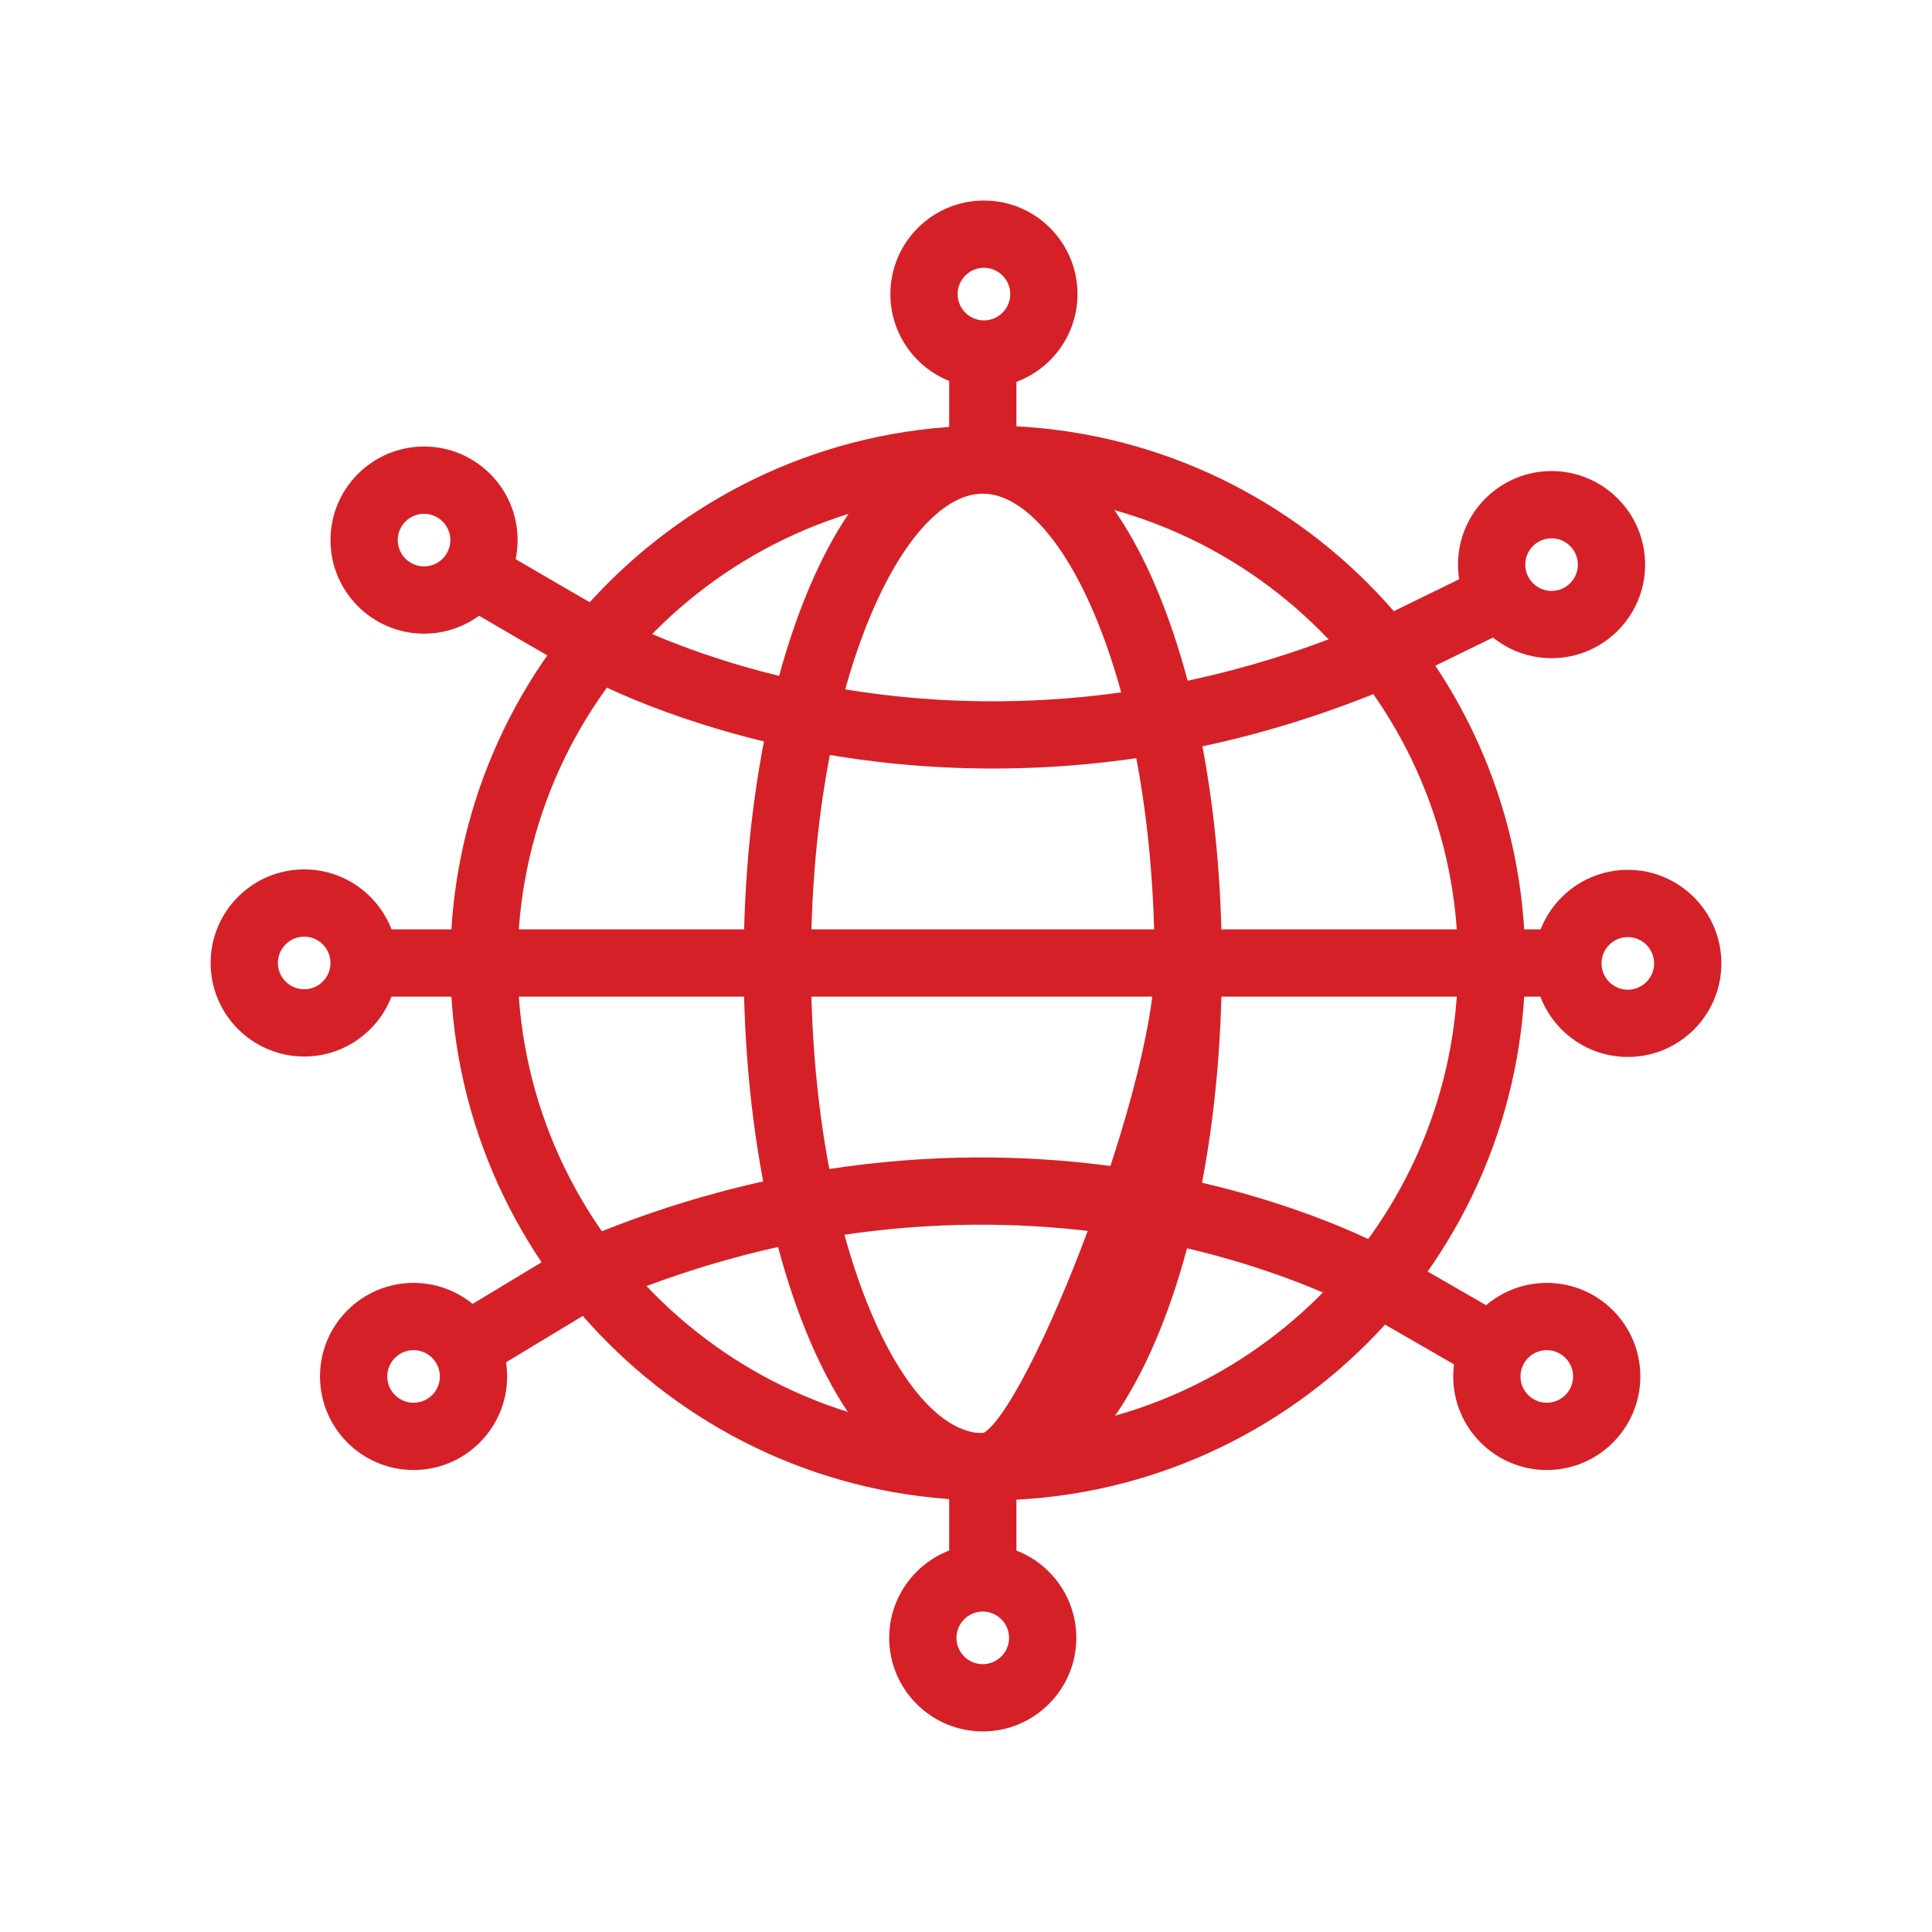
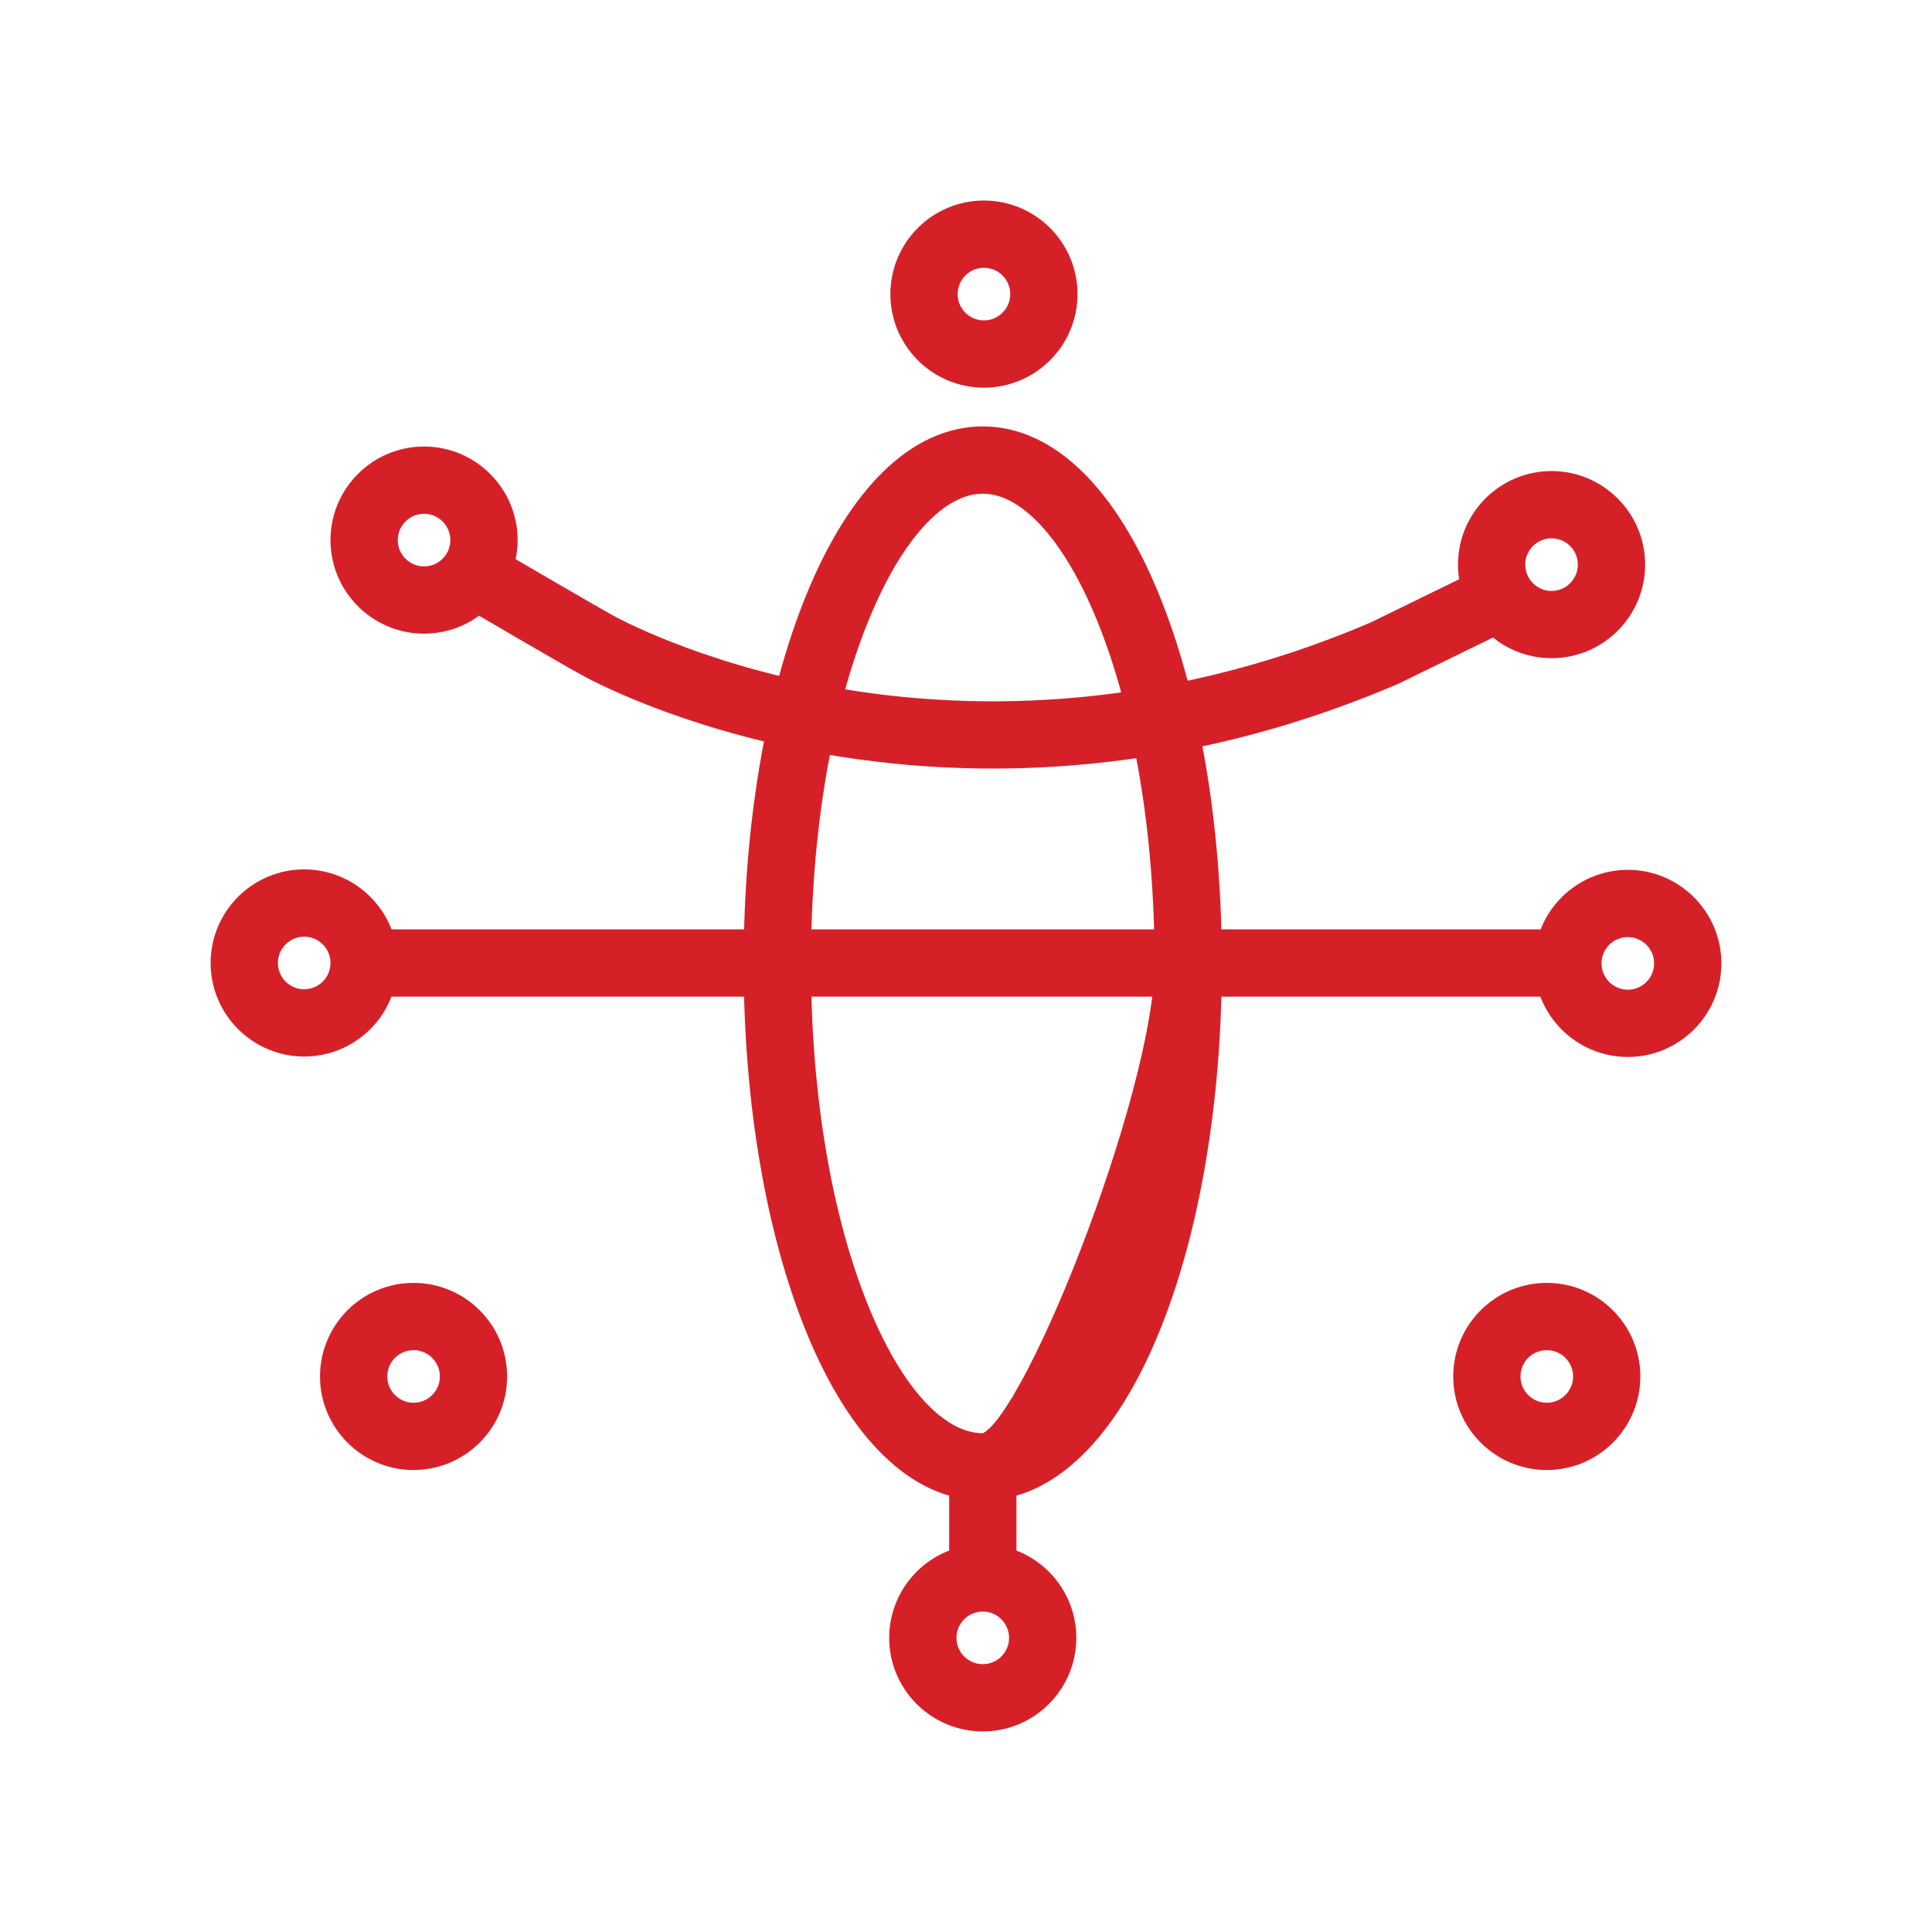
<svg xmlns="http://www.w3.org/2000/svg" id="Layer_1" data-name="Layer 1" viewBox="0 0 490 490">
  <defs>
    <style>
      .cls-1 {
        fill: none;
        stroke-width: 21px;
      }

      .cls-1, .cls-2 {
        stroke: #d62028;
        stroke-miterlimit: 10;
      }

      .cls-2 {
        fill: #d62028;
        stroke-width: 5px;
      }
    </style>
  </defs>
-   <rect class="cls-1" x="-4425.15" y="-417.51" width="4975.45" height="1138.76" rx="12" ry="12" />
  <g>
    <g>
-       <path class="cls-2" d="M250.53,378.05c-73.78,0-133.81-60.03-133.81-133.81S176.74,110.43,250.53,110.43s133.81,60.03,133.81,133.81-60.03,133.81-133.81,133.81Zm0-255.56c-67.14,0-121.75,54.62-121.75,121.75s54.62,121.75,121.75,121.75,121.75-54.62,121.75-121.75-54.62-121.75-121.75-121.75Z" />
      <path class="cls-2" d="M249.25,378.05c-16.53,0-31.6-14.61-42.43-41.14-10.13-24.82-15.71-57.69-15.71-92.56s5.58-67.73,15.71-92.56c10.83-26.53,25.9-41.14,42.43-41.14s31.6,14.61,42.42,41.14c10.13,24.82,15.71,57.69,15.71,92.56s-5.58,67.74-15.71,92.56c-10.83,26.53-25.9,41.14-42.42,41.14Zm0-255.34c-11.14,0-22.54,12.26-31.26,33.64-9.55,23.41-14.81,54.66-14.81,88s5.26,64.59,14.81,88c8.73,21.38,20.12,33.64,31.26,33.64s46.08-88.31,46.08-121.64-5.26-64.59-14.81-88c-8.73-21.38-20.12-33.64-31.26-33.64Z" />
      <rect class="cls-2" x="94.79" y="238.21" width="302.86" height="12.06" />
      <path class="cls-2" d="M251.83,192.42c-16.62,0-31.34-1.66-43.56-3.87-35.92-6.5-58.12-18.75-59.78-19.68-4.09-2.21-30.33-17.54-31.45-18.2l6.08-10.41c9.48,5.54,28.18,16.43,31.14,18.02l.13,.07c.21,.12,21.85,12.23,56.53,18.43,31.86,5.7,81.63,7.42,137.81-16.66l27.35-13.36,5.29,10.83-27.75,13.55c-37.7,16.18-72.68,21.28-101.8,21.28Z" />
-       <path class="cls-2" d="M375.72,347.16l-29.56-17.05c-.18-.1-21.82-12.21-56.5-18.41-31.81-5.69-81.48-7.42-137.57,16.55l-31.23,18.85-6.23-10.32,31.95-19.28,.38-.16c59.21-25.42,111.73-23.5,145.36-17.41,36.56,6.62,58.91,19.19,59.84,19.72l29.59,17.07-6.03,10.44Z" />
    </g>
    <path class="cls-2" d="M107.55,158.21c-11.7,0-21.23-9.52-21.23-21.23s9.52-21.23,21.23-21.23,21.23,9.52,21.23,21.23-9.52,21.23-21.23,21.23Zm0-30.4c-5.06,0-9.17,4.11-9.17,9.17s4.11,9.17,9.17,9.17,9.17-4.11,9.17-9.17-4.11-9.17-9.17-9.17Z" />
    <path class="cls-2" d="M77.15,265.46c-11.7,0-21.23-9.52-21.23-21.23s9.52-21.23,21.23-21.23,21.23,9.52,21.23,21.23-9.52,21.23-21.23,21.23Zm0-30.4c-5.06,0-9.17,4.11-9.17,9.17s4.11,9.17,9.17,9.17,9.17-4.11,9.17-9.17-4.11-9.17-9.17-9.17Z" />
    <path class="cls-2" d="M104.89,370.33c-11.7,0-21.23-9.52-21.23-21.23s9.52-21.23,21.23-21.23,21.23,9.52,21.23,21.23-9.52,21.23-21.23,21.23Zm0-30.4c-5.06,0-9.17,4.11-9.17,9.17s4.11,9.17,9.17,9.17,9.17-4.11,9.17-9.17-4.11-9.17-9.17-9.17Z" />
    <path class="cls-2" d="M249.25,436.63c-11.7,0-21.23-9.52-21.23-21.23s9.52-21.23,21.23-21.23,21.23,9.52,21.23,21.23-9.52,21.23-21.23,21.23Zm0-30.4c-5.06,0-9.17,4.11-9.17,9.17s4.11,9.17,9.17,9.17,9.17-4.11,9.17-9.17-4.11-9.17-9.17-9.17Z" />
    <path class="cls-2" d="M392.3,370.33c-11.7,0-21.23-9.52-21.23-21.23s9.52-21.23,21.23-21.23,21.23,9.52,21.23,21.23-9.52,21.23-21.23,21.23Zm0-30.4c-5.06,0-9.17,4.11-9.17,9.17s4.11,9.17,9.17,9.17,9.17-4.11,9.17-9.17-4.11-9.17-9.17-9.17Z" />
    <path class="cls-2" d="M412.85,265.57c-11.7,0-21.23-9.52-21.23-21.23s9.52-21.23,21.23-21.23,21.23,9.52,21.23,21.23-9.52,21.23-21.23,21.23Zm0-30.4c-5.06,0-9.17,4.11-9.17,9.17s4.11,9.17,9.17,9.17,9.17-4.11,9.17-9.17-4.11-9.17-9.17-9.17Z" />
    <path class="cls-2" d="M393.51,164.43c-11.7,0-21.23-9.52-21.23-21.23s9.52-21.23,21.23-21.23,21.23,9.52,21.23,21.23-9.52,21.23-21.23,21.23Zm0-30.4c-5.06,0-9.17,4.11-9.17,9.17s4.11,9.17,9.17,9.17,9.17-4.11,9.17-9.17-4.11-9.17-9.17-9.17Z" />
    <path class="cls-2" d="M249.55,95.82c-11.7,0-21.23-9.52-21.23-21.23s9.52-21.23,21.23-21.23,21.23,9.52,21.23,21.23-9.52,21.23-21.23,21.23Zm0-30.4c-5.06,0-9.17,4.11-9.17,9.17s4.11,9.17,9.17,9.17,9.17-4.11,9.17-9.17-4.11-9.17-9.17-9.17Z" />
-     <rect class="cls-2" x="243.23" y="92.27" width="12.06" height="24.4" />
    <rect class="cls-2" x="243.23" y="373.91" width="12.06" height="24.4" />
  </g>
</svg>